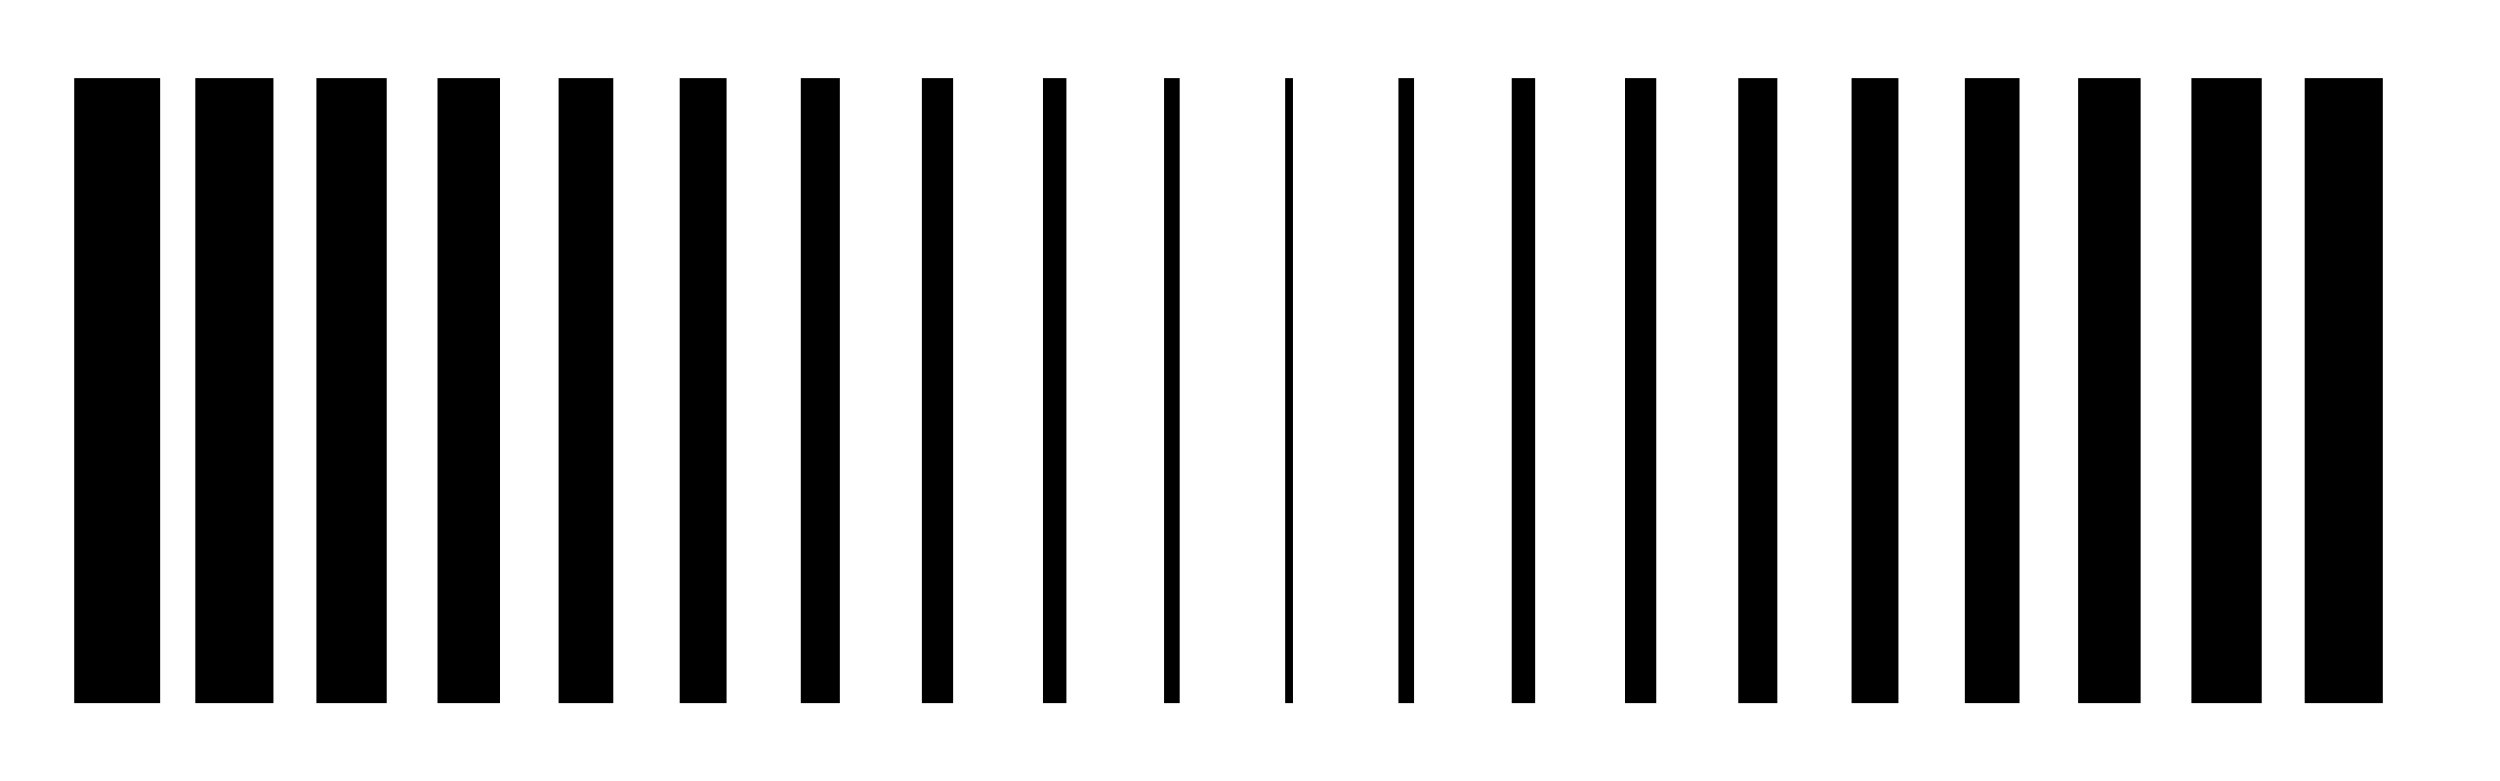
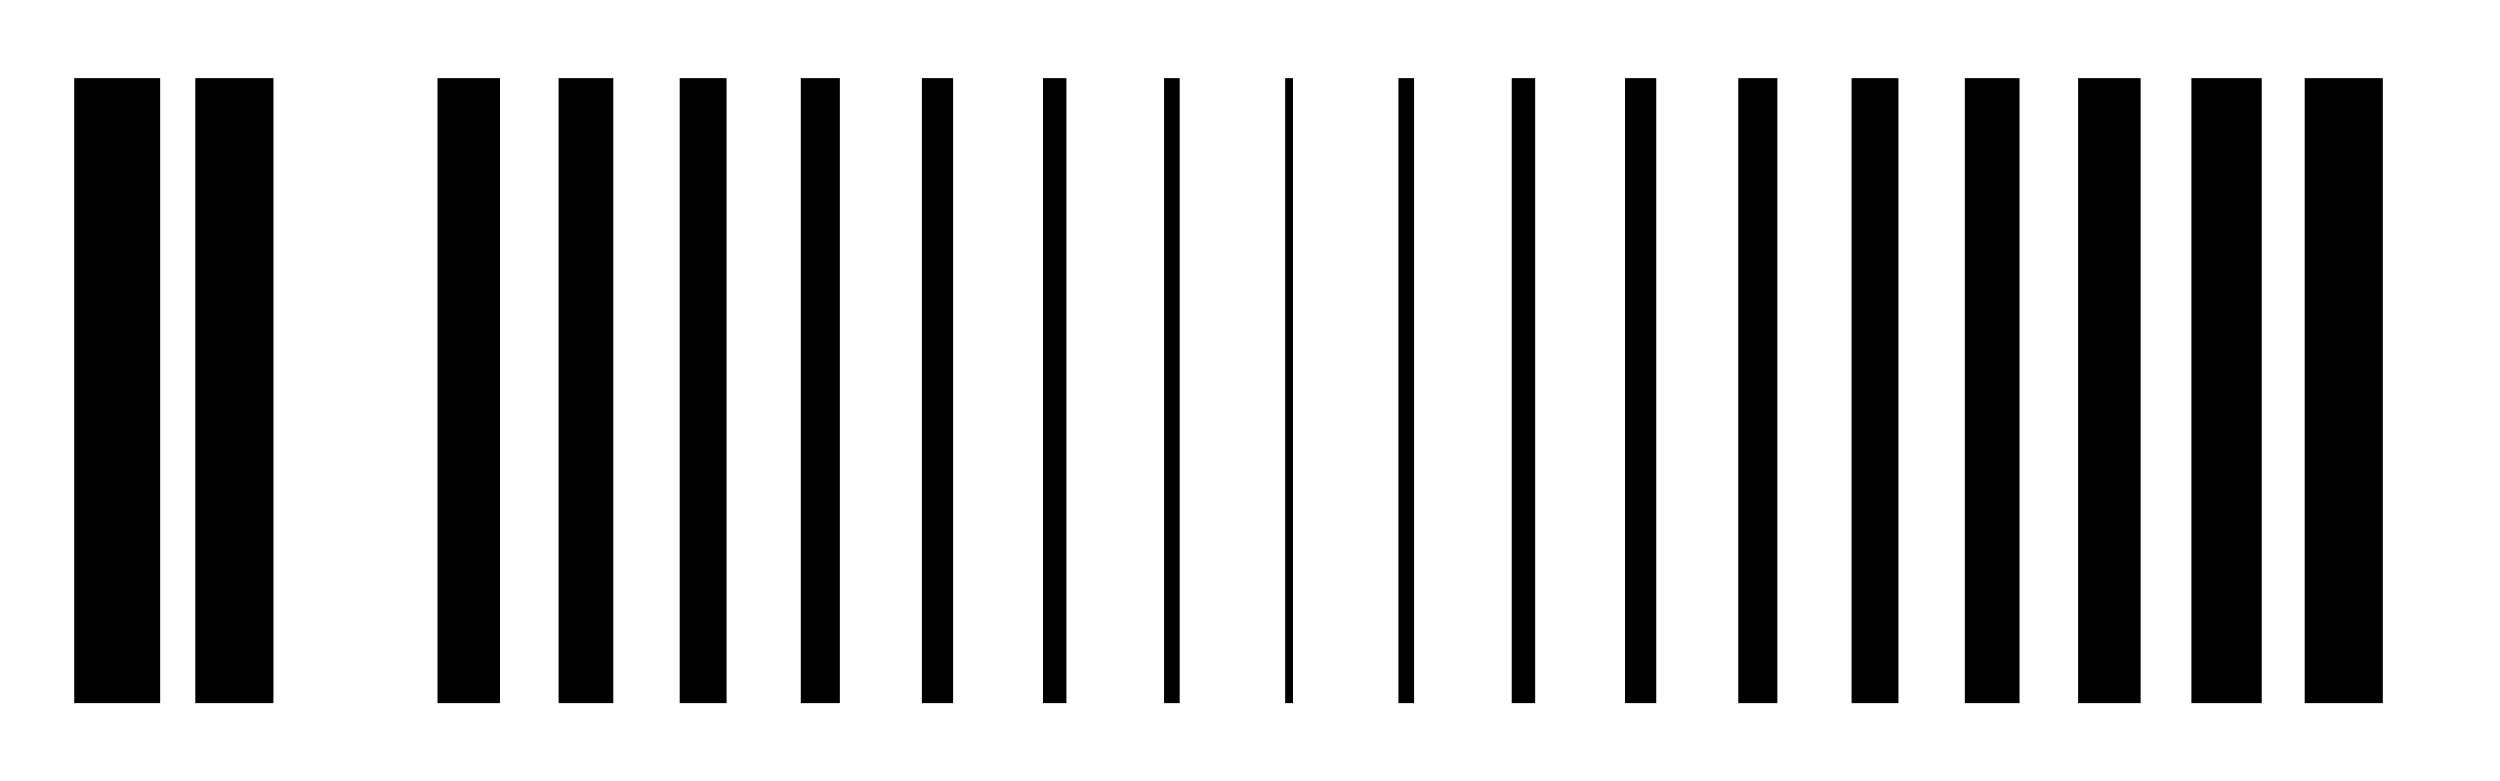
<svg xmlns="http://www.w3.org/2000/svg" width="320" height="100" viewBox="0 0 320 100">
  <defs>
</defs>
  <path d="M15,10 L15,90" stroke="black" stroke-width="11" />
  <path d="M30,10 L30,90" stroke="black" stroke-width="10" />
-   <path d="M45,10 L45,90" stroke="black" stroke-width="9" />
  <path d="M60,10 L60,90" stroke="black" stroke-width="8" />
  <path d="M75,10 L75,90" stroke="black" stroke-width="7" />
  <path d="M90,10 L90,90" stroke="black" stroke-width="6" />
  <path d="M105,10 L105,90" stroke="black" stroke-width="5" />
  <path d="M120,10 L120,90" stroke="black" stroke-width="4" />
  <path d="M135,10 L135,90" stroke="black" stroke-width="3" />
  <path d="M150,10 L150,90" stroke="black" stroke-width="2" />
  <path d="M165,10 L165,90" stroke="black" stroke-width="1" />
  <path d="M180,10 L180,90" stroke="black" stroke-width="2" />
  <path d="M195,10 L195,90" stroke="black" stroke-width="3" />
  <path d="M210,10 L210,90" stroke="black" stroke-width="4" />
  <path d="M225,10 L225,90" stroke="black" stroke-width="5" />
  <path d="M240,10 L240,90" stroke="black" stroke-width="6" />
  <path d="M255,10 L255,90" stroke="black" stroke-width="7" />
  <path d="M270,10 L270,90" stroke="black" stroke-width="8" />
  <path d="M285,10 L285,90" stroke="black" stroke-width="9" />
  <path d="M300,10 L300,90" stroke="black" stroke-width="10" />
</svg>